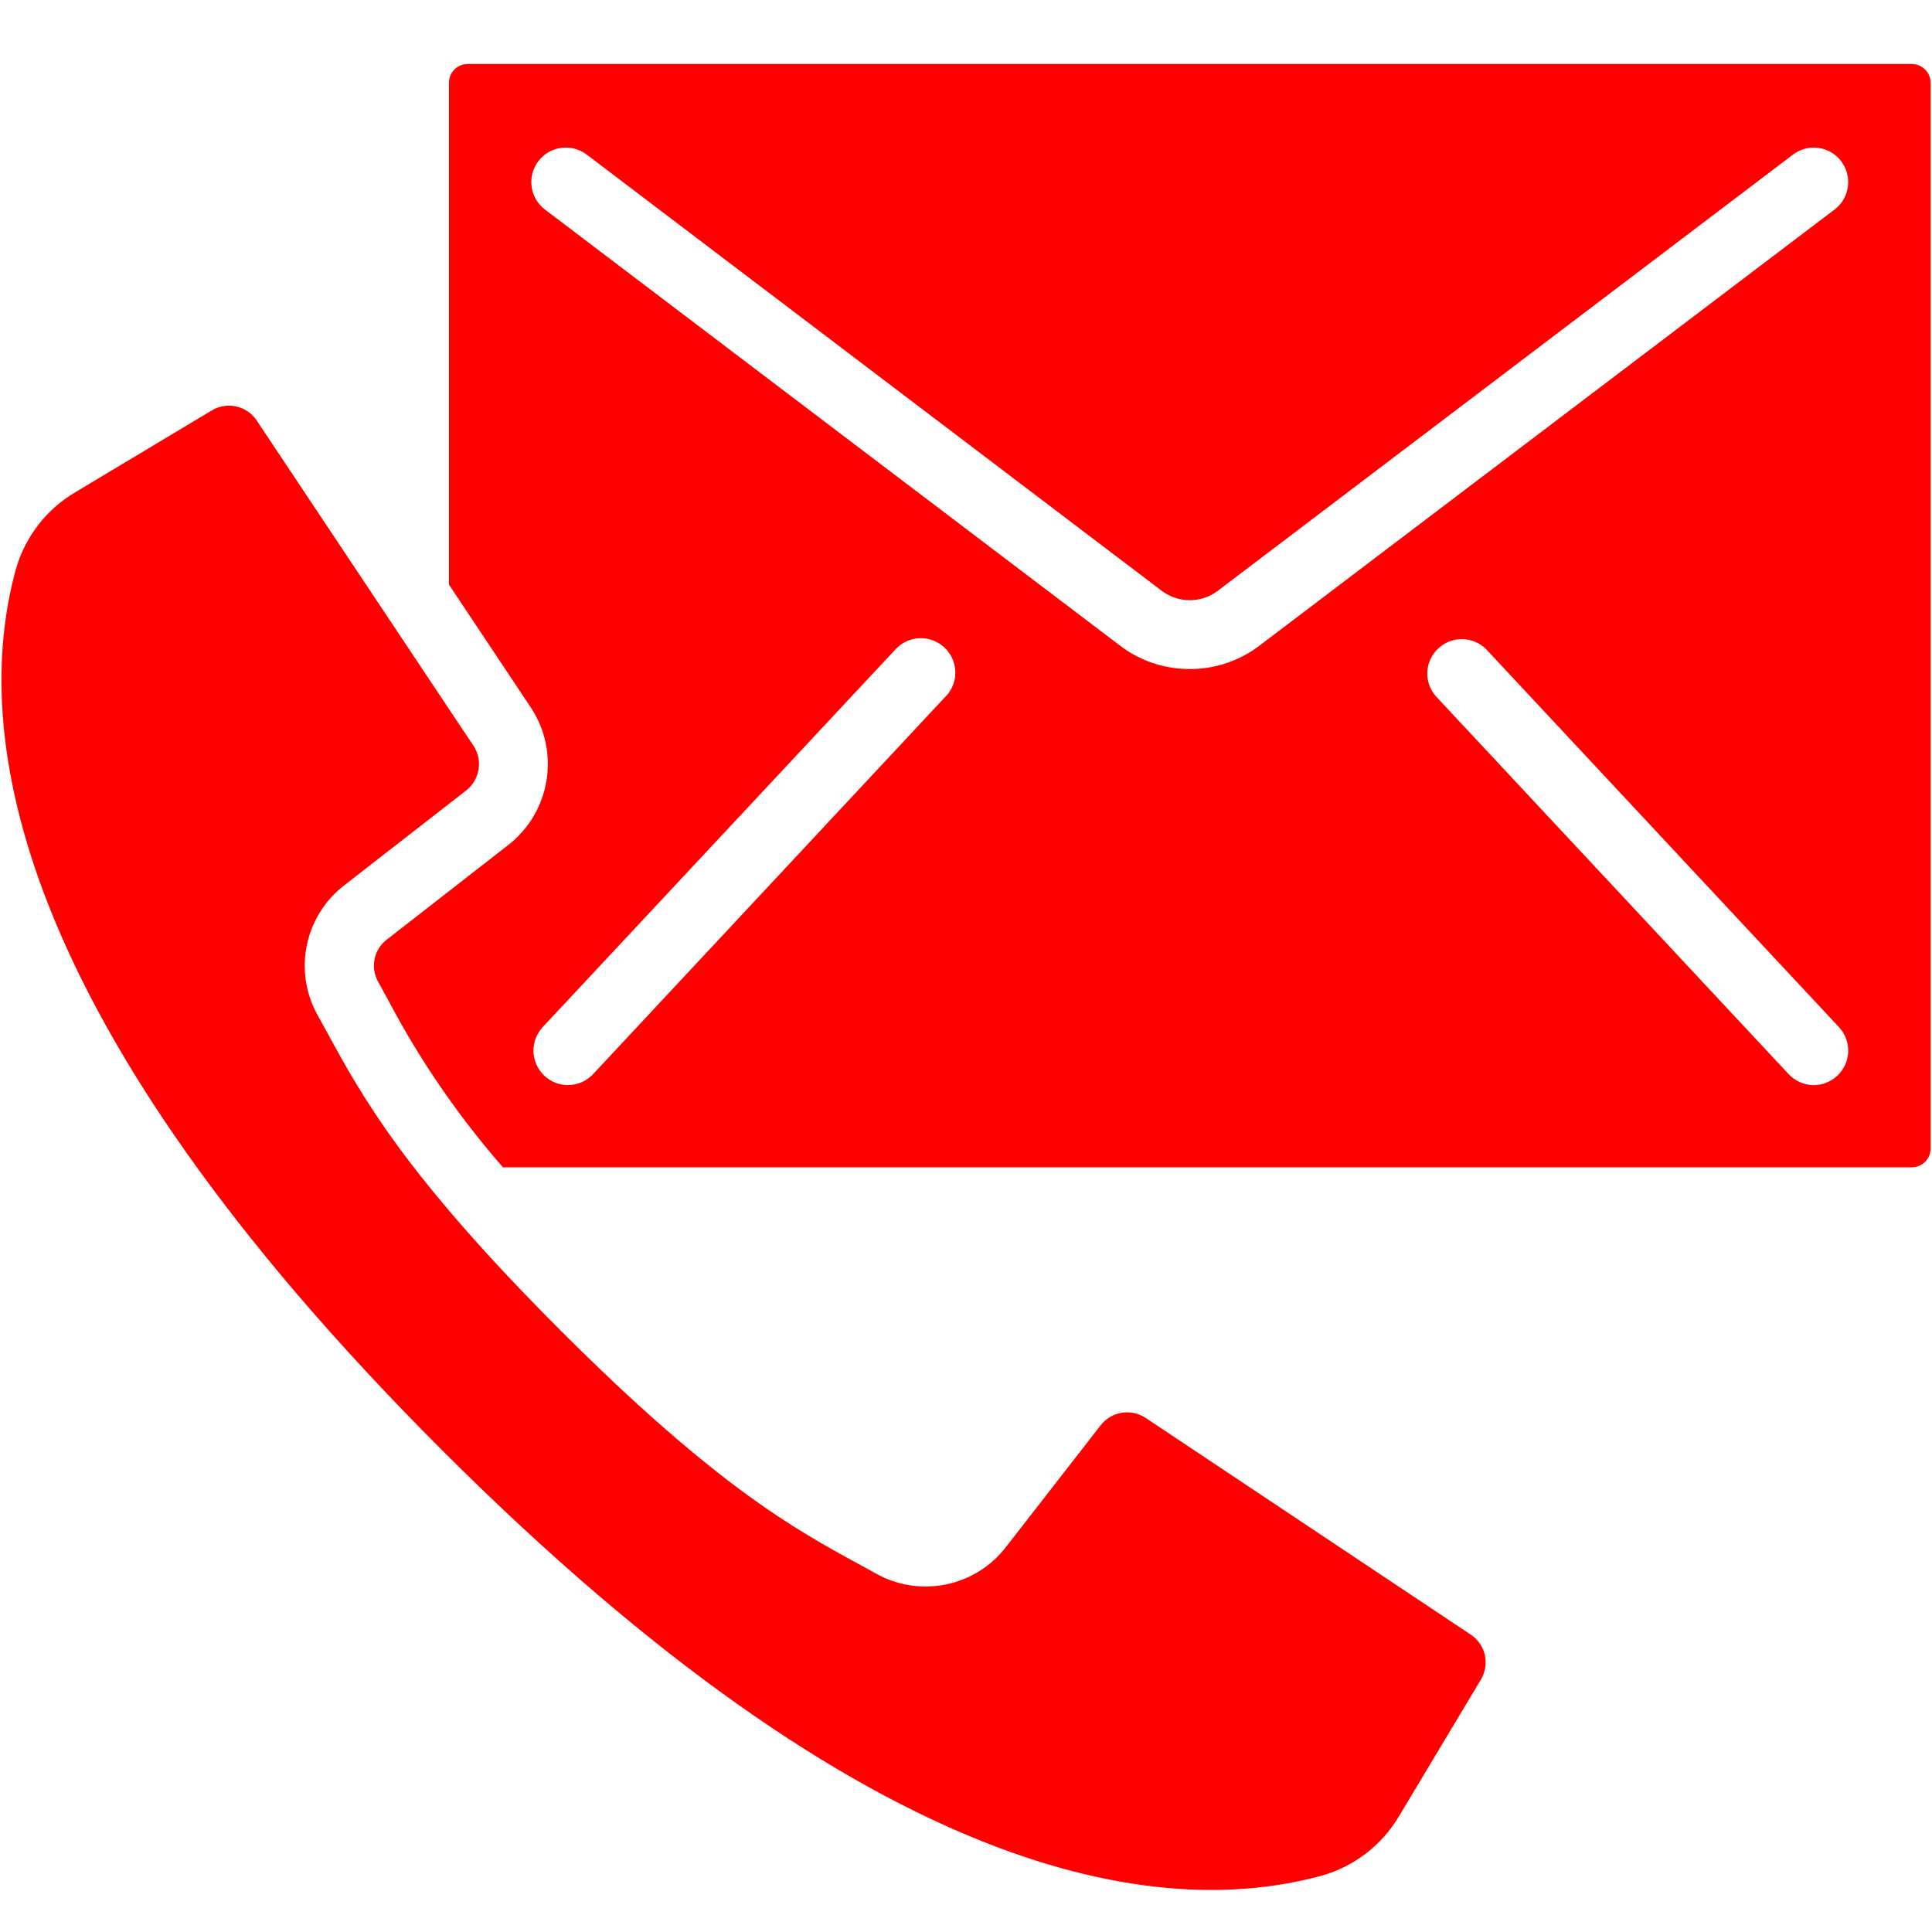
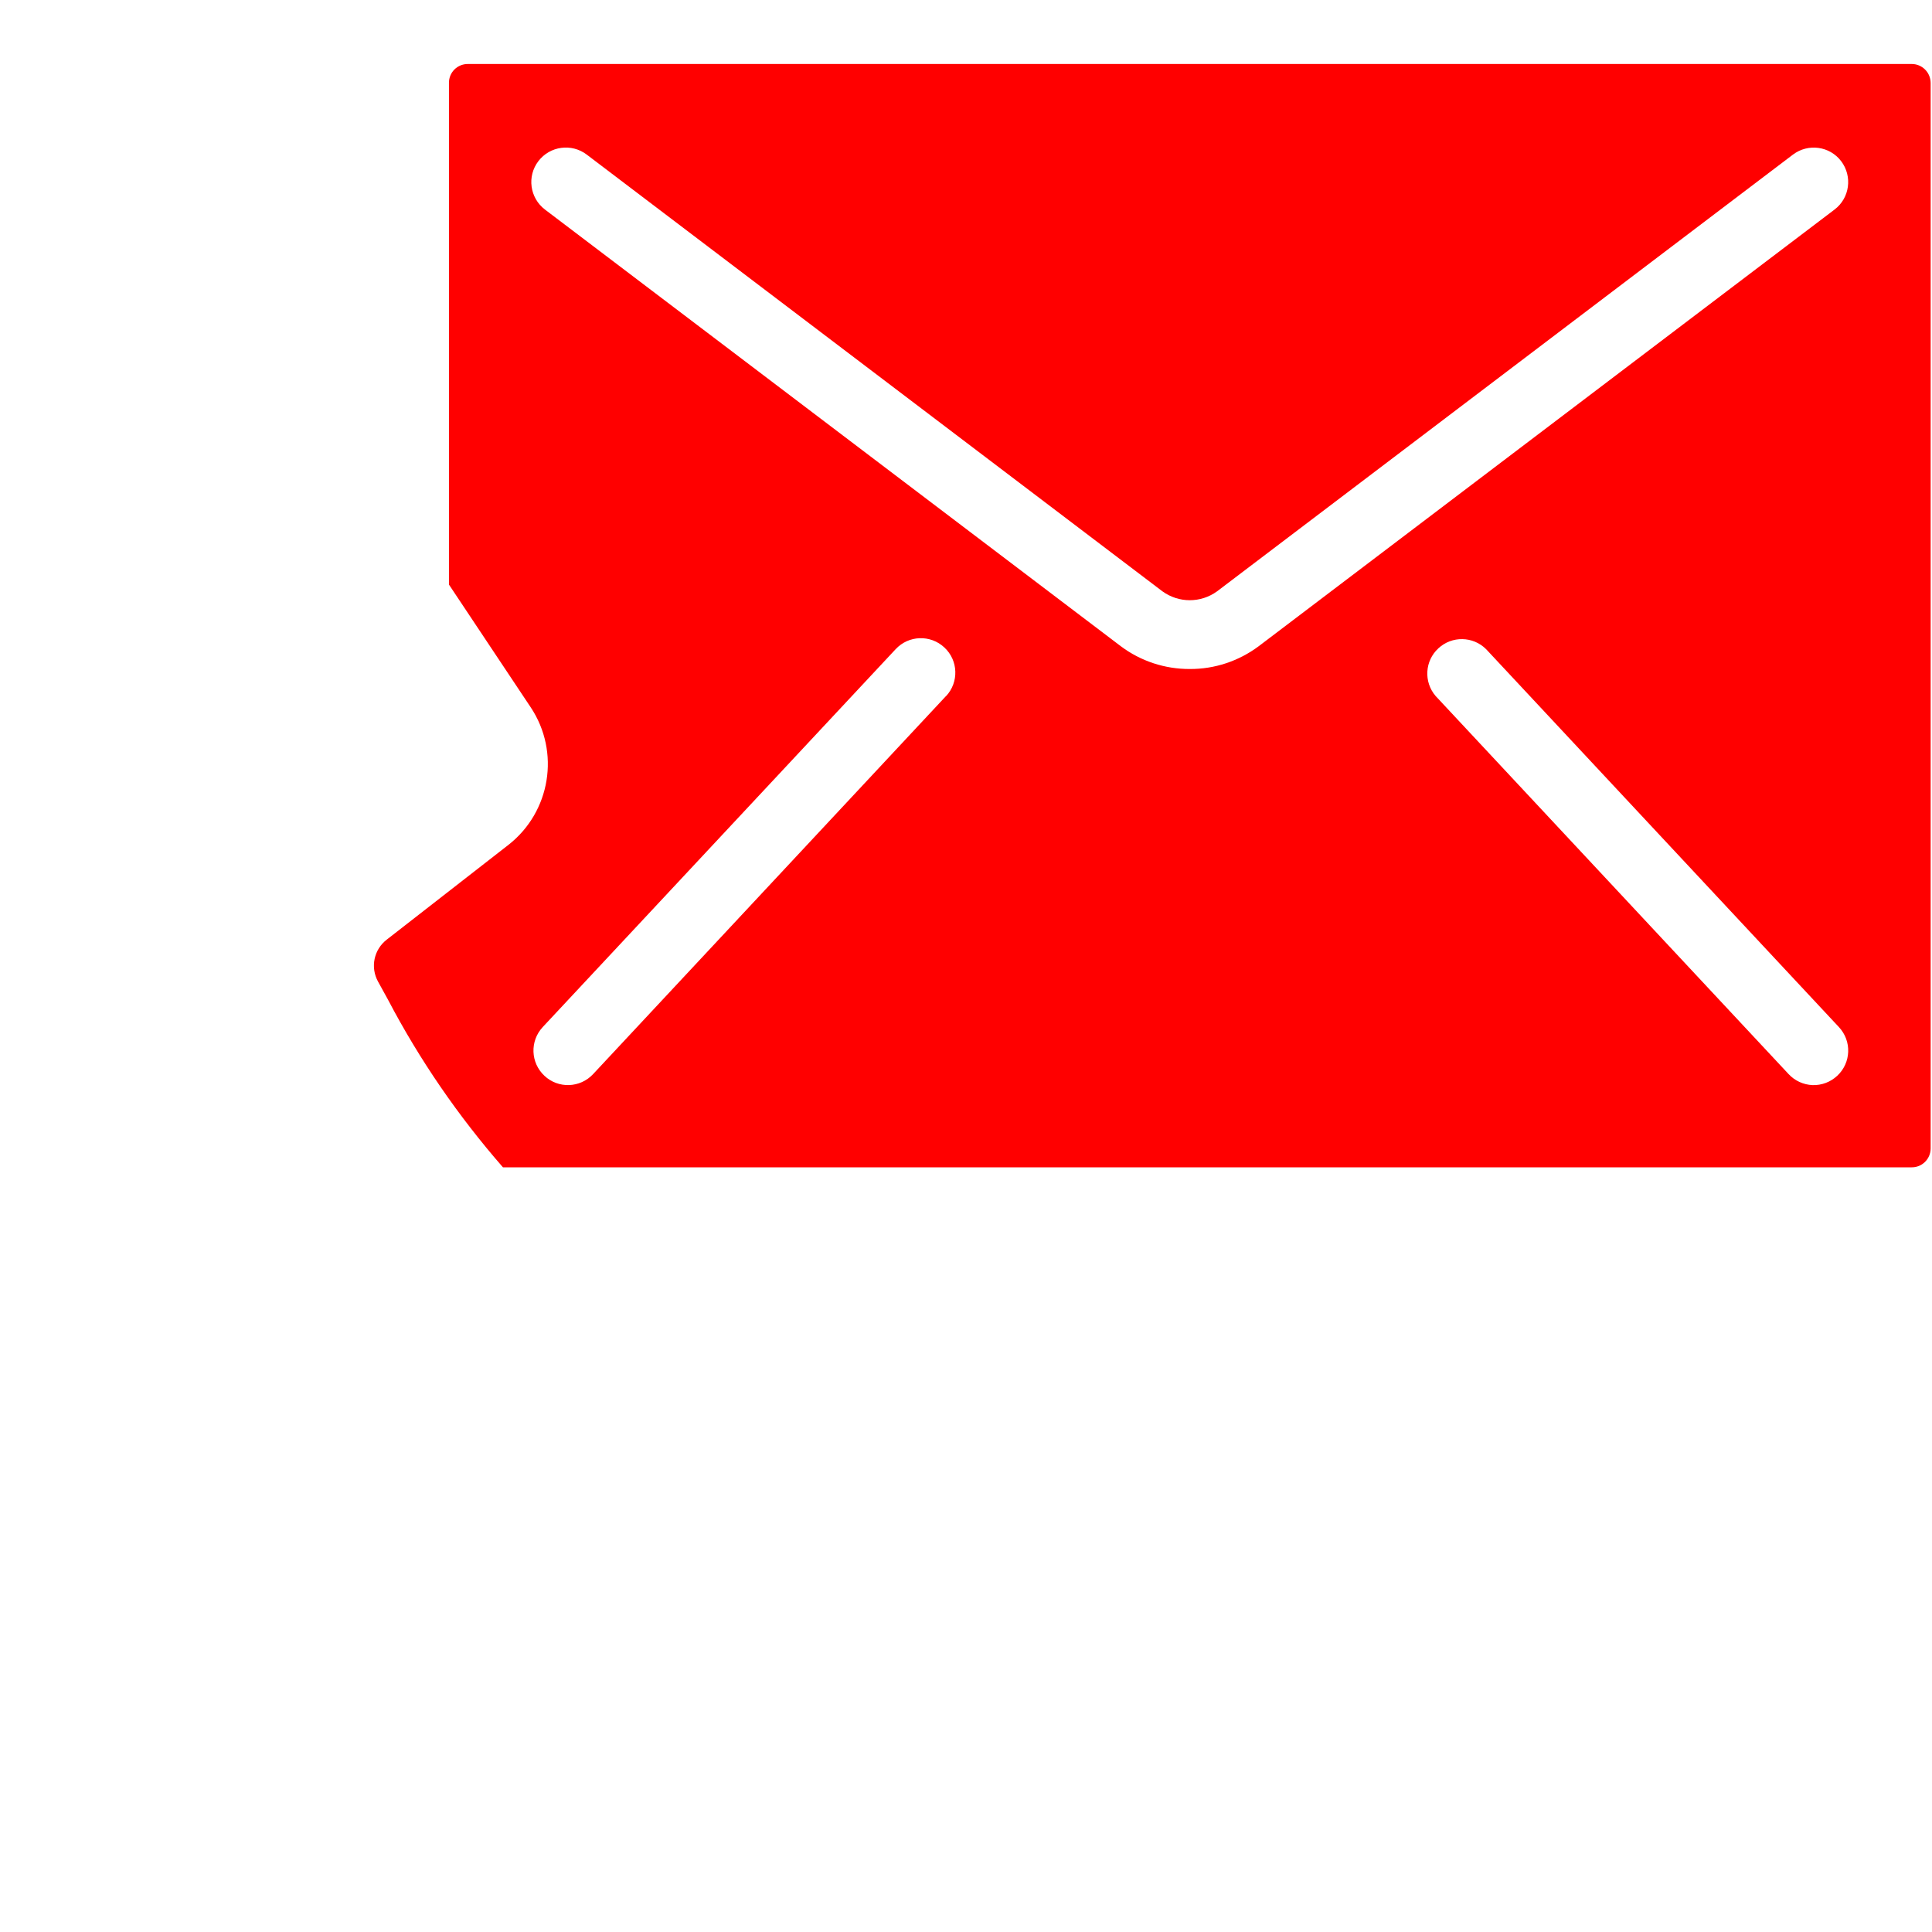
<svg xmlns="http://www.w3.org/2000/svg" version="1.1" id="Capa_1" x="0px" y="0px" width="40px" height="40px" viewBox="40 40 40 40" enable-background="new 40 40 40 40" xml:space="preserve">
  <g>
    <g>
      <g>
-         <path fill="#FF0000" d="M70.451,73.844l-6.732-4.488c-0.302-0.199-0.703-0.135-0.927,0.148l-1.961,2.521     c-0.635,0.828-1.781,1.064-2.693,0.555l-0.362-0.199c-1.307-0.713-2.936-1.602-6.167-4.832c-3.232-3.232-4.12-4.859-4.833-6.168     l-0.2-0.363c-0.509-0.911-0.272-2.056,0.556-2.692l2.519-1.96c0.285-0.224,0.35-0.627,0.151-0.927l-4.488-6.734     c-0.204-0.305-0.612-0.397-0.927-0.209l-2.817,1.689c-0.604,0.353-1.049,0.925-1.241,1.599c-0.925,3.369-0.146,9.27,8.814,18.231     c8.961,8.961,14.859,9.74,18.23,8.816c0.674-0.193,1.246-0.637,1.6-1.242l1.688-2.816C70.85,74.455,70.758,74.047,70.451,73.844z     " />
        <path fill="#FF0000" d="M79.856,41.439c-0.074-0.074-0.175-0.115-0.277-0.114H49.687c-0.104-0.001-0.205,0.04-0.279,0.114     c-0.073,0.073-0.114,0.174-0.113,0.278v10.386l1.694,2.543c0.612,0.922,0.411,2.161-0.461,2.845l-2.517,1.96     c-0.27,0.205-0.348,0.575-0.184,0.872l0.206,0.374c0.654,1.248,1.454,2.41,2.38,3.471h29.167c0.213,0.002,0.388-0.17,0.392-0.385     V41.718C79.971,41.613,79.931,41.513,79.856,41.439z M59.587,54.413V54.41l-7.307,7.828c-0.269,0.289-0.721,0.305-1.008,0.035     c-0.289-0.27-0.304-0.719-0.036-1.008l7.308-7.825c0.269-0.289,0.72-0.304,1.008-0.035     C59.841,53.673,59.856,54.125,59.587,54.413z M64.633,53.851c-0.515,0.002-1.016-0.163-1.427-0.471l-11.924-9.042     c-0.314-0.24-0.375-0.688-0.136-1.001c0.239-0.314,0.688-0.375,1.002-0.136l11.919,9.042c0.338,0.245,0.793,0.245,1.131,0     l11.923-9.042c0.314-0.238,0.762-0.177,0.999,0.137s0.177,0.762-0.137,1L66.059,53.38C65.646,53.688,65.146,53.854,64.633,53.851     z M78.038,62.273c-0.138,0.129-0.321,0.199-0.511,0.193c-0.19-0.008-0.368-0.09-0.497-0.229l-7.308-7.828     c-0.249-0.292-0.224-0.727,0.058-0.986c0.28-0.261,0.717-0.253,0.988,0.017l7.305,7.825     C78.343,61.555,78.326,62.004,78.038,62.273z" />
      </g>
    </g>
  </g>
</svg>